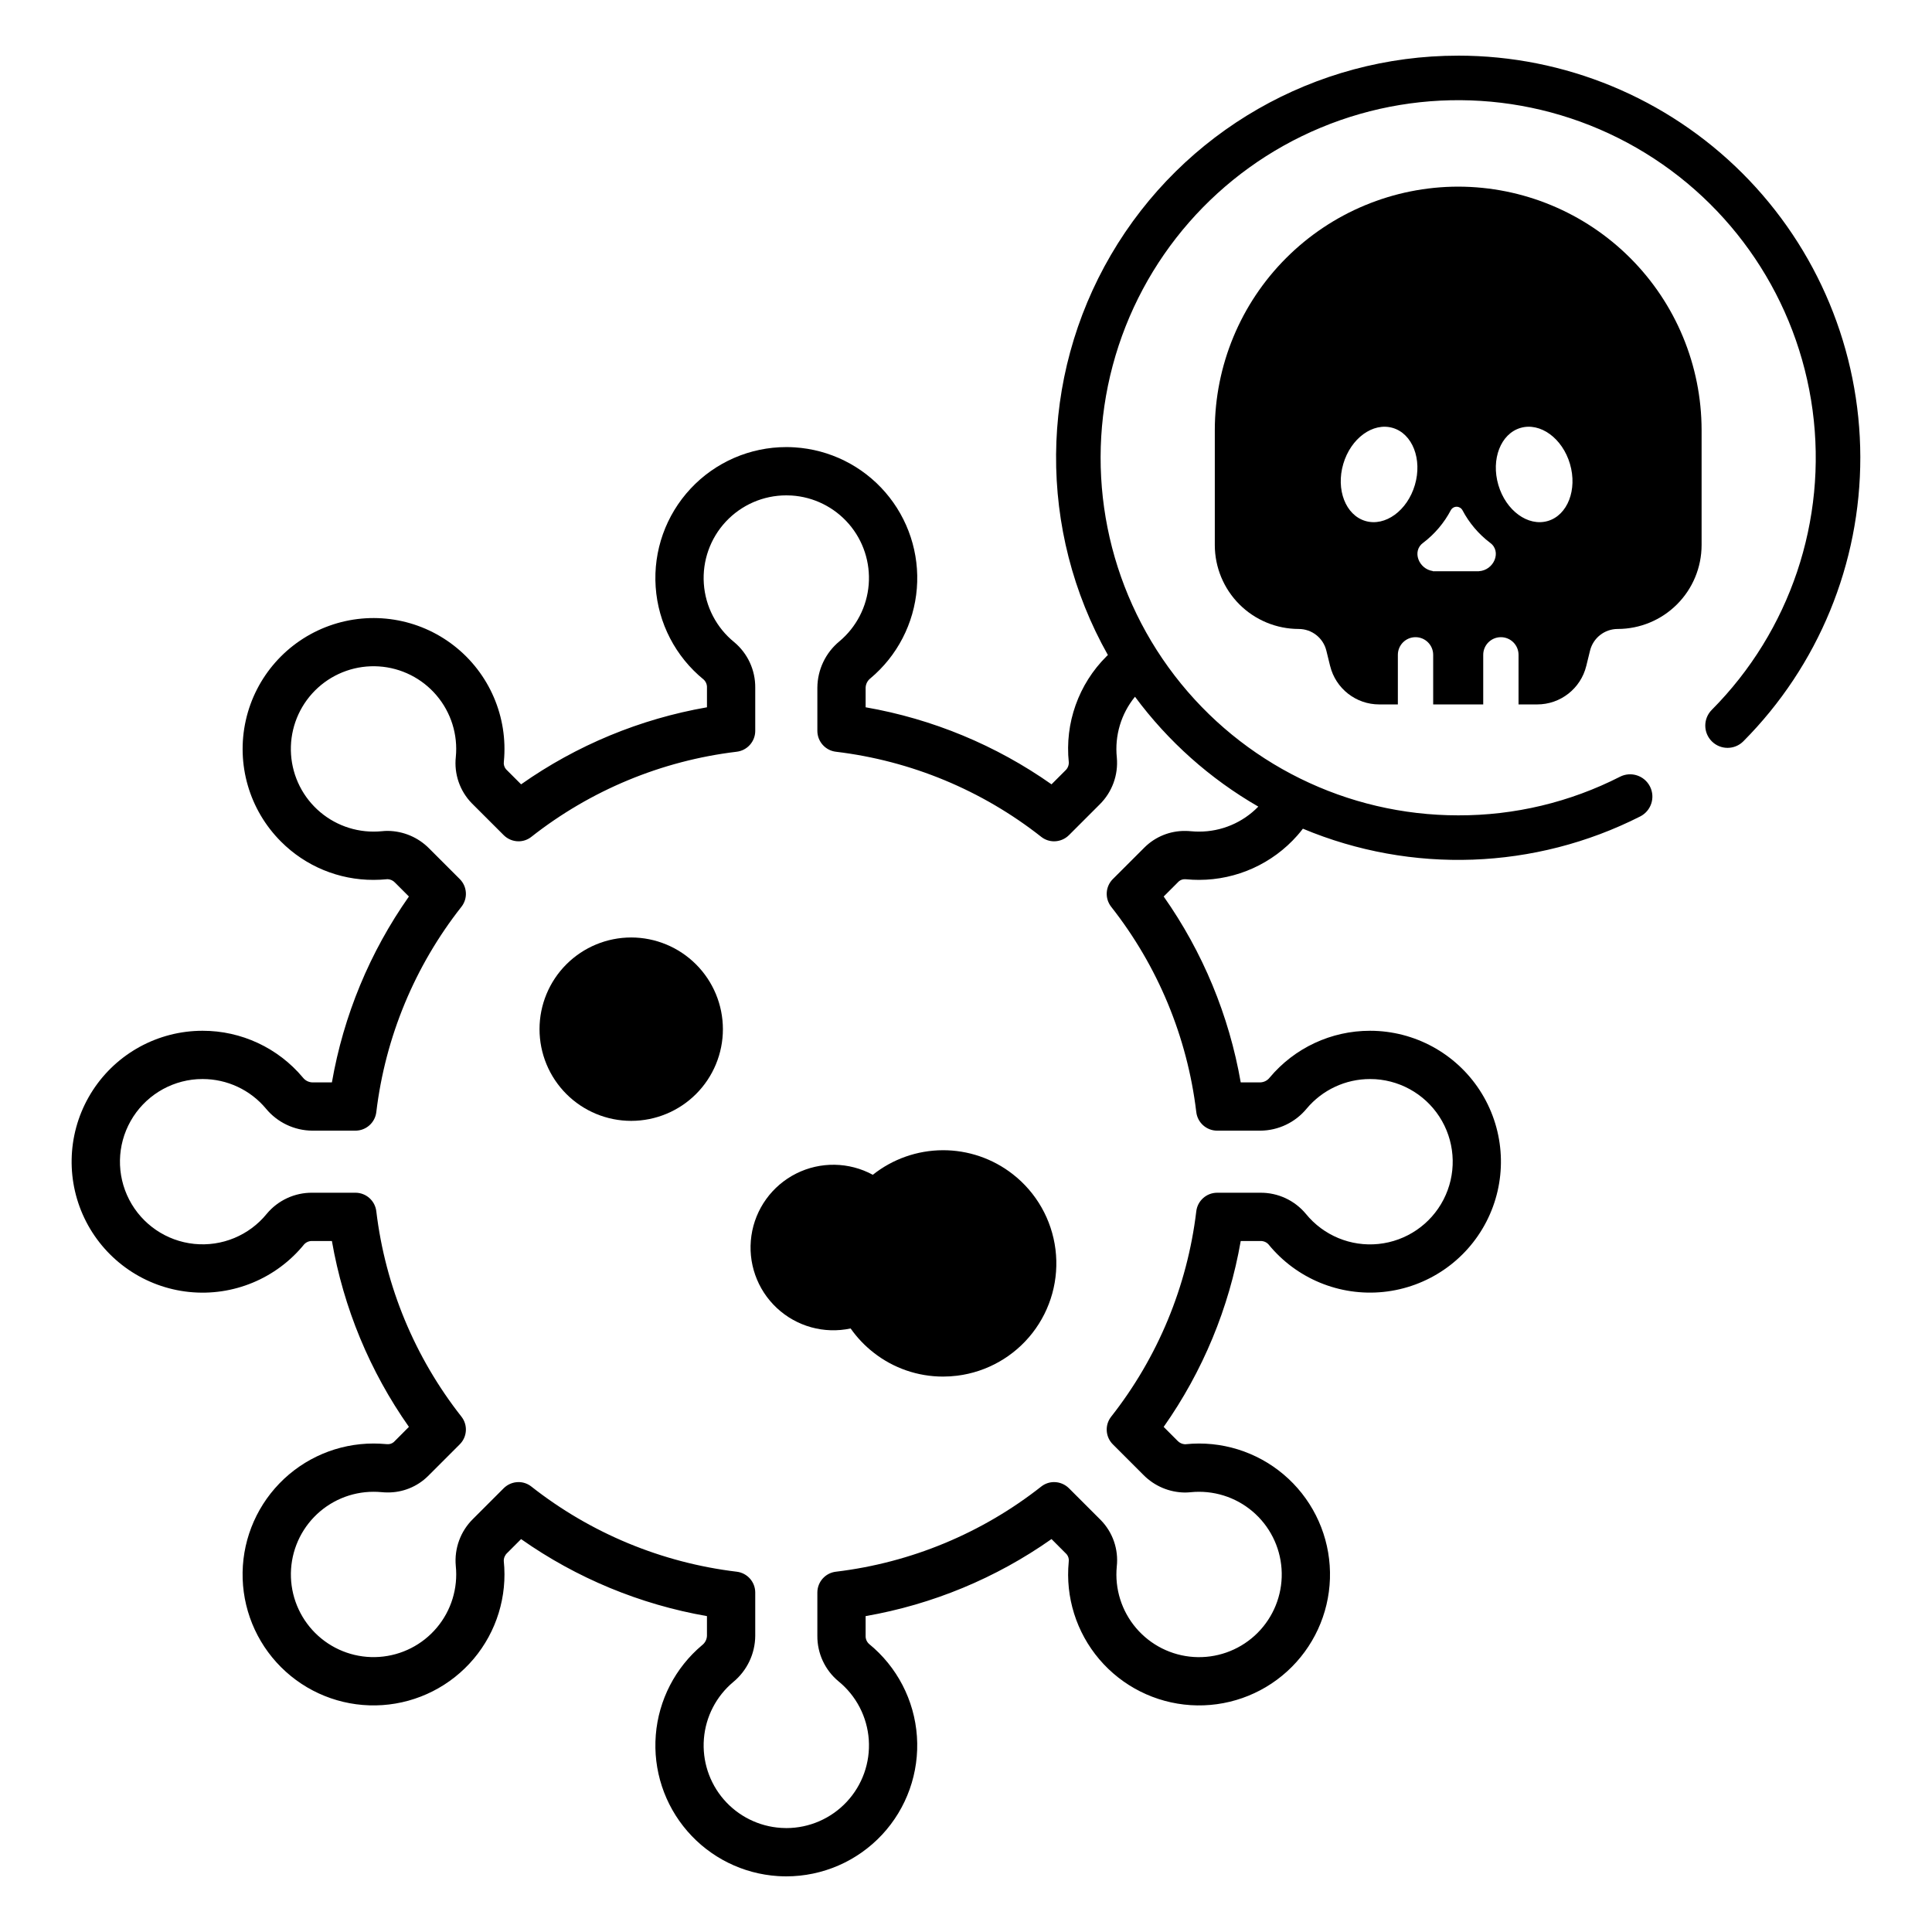
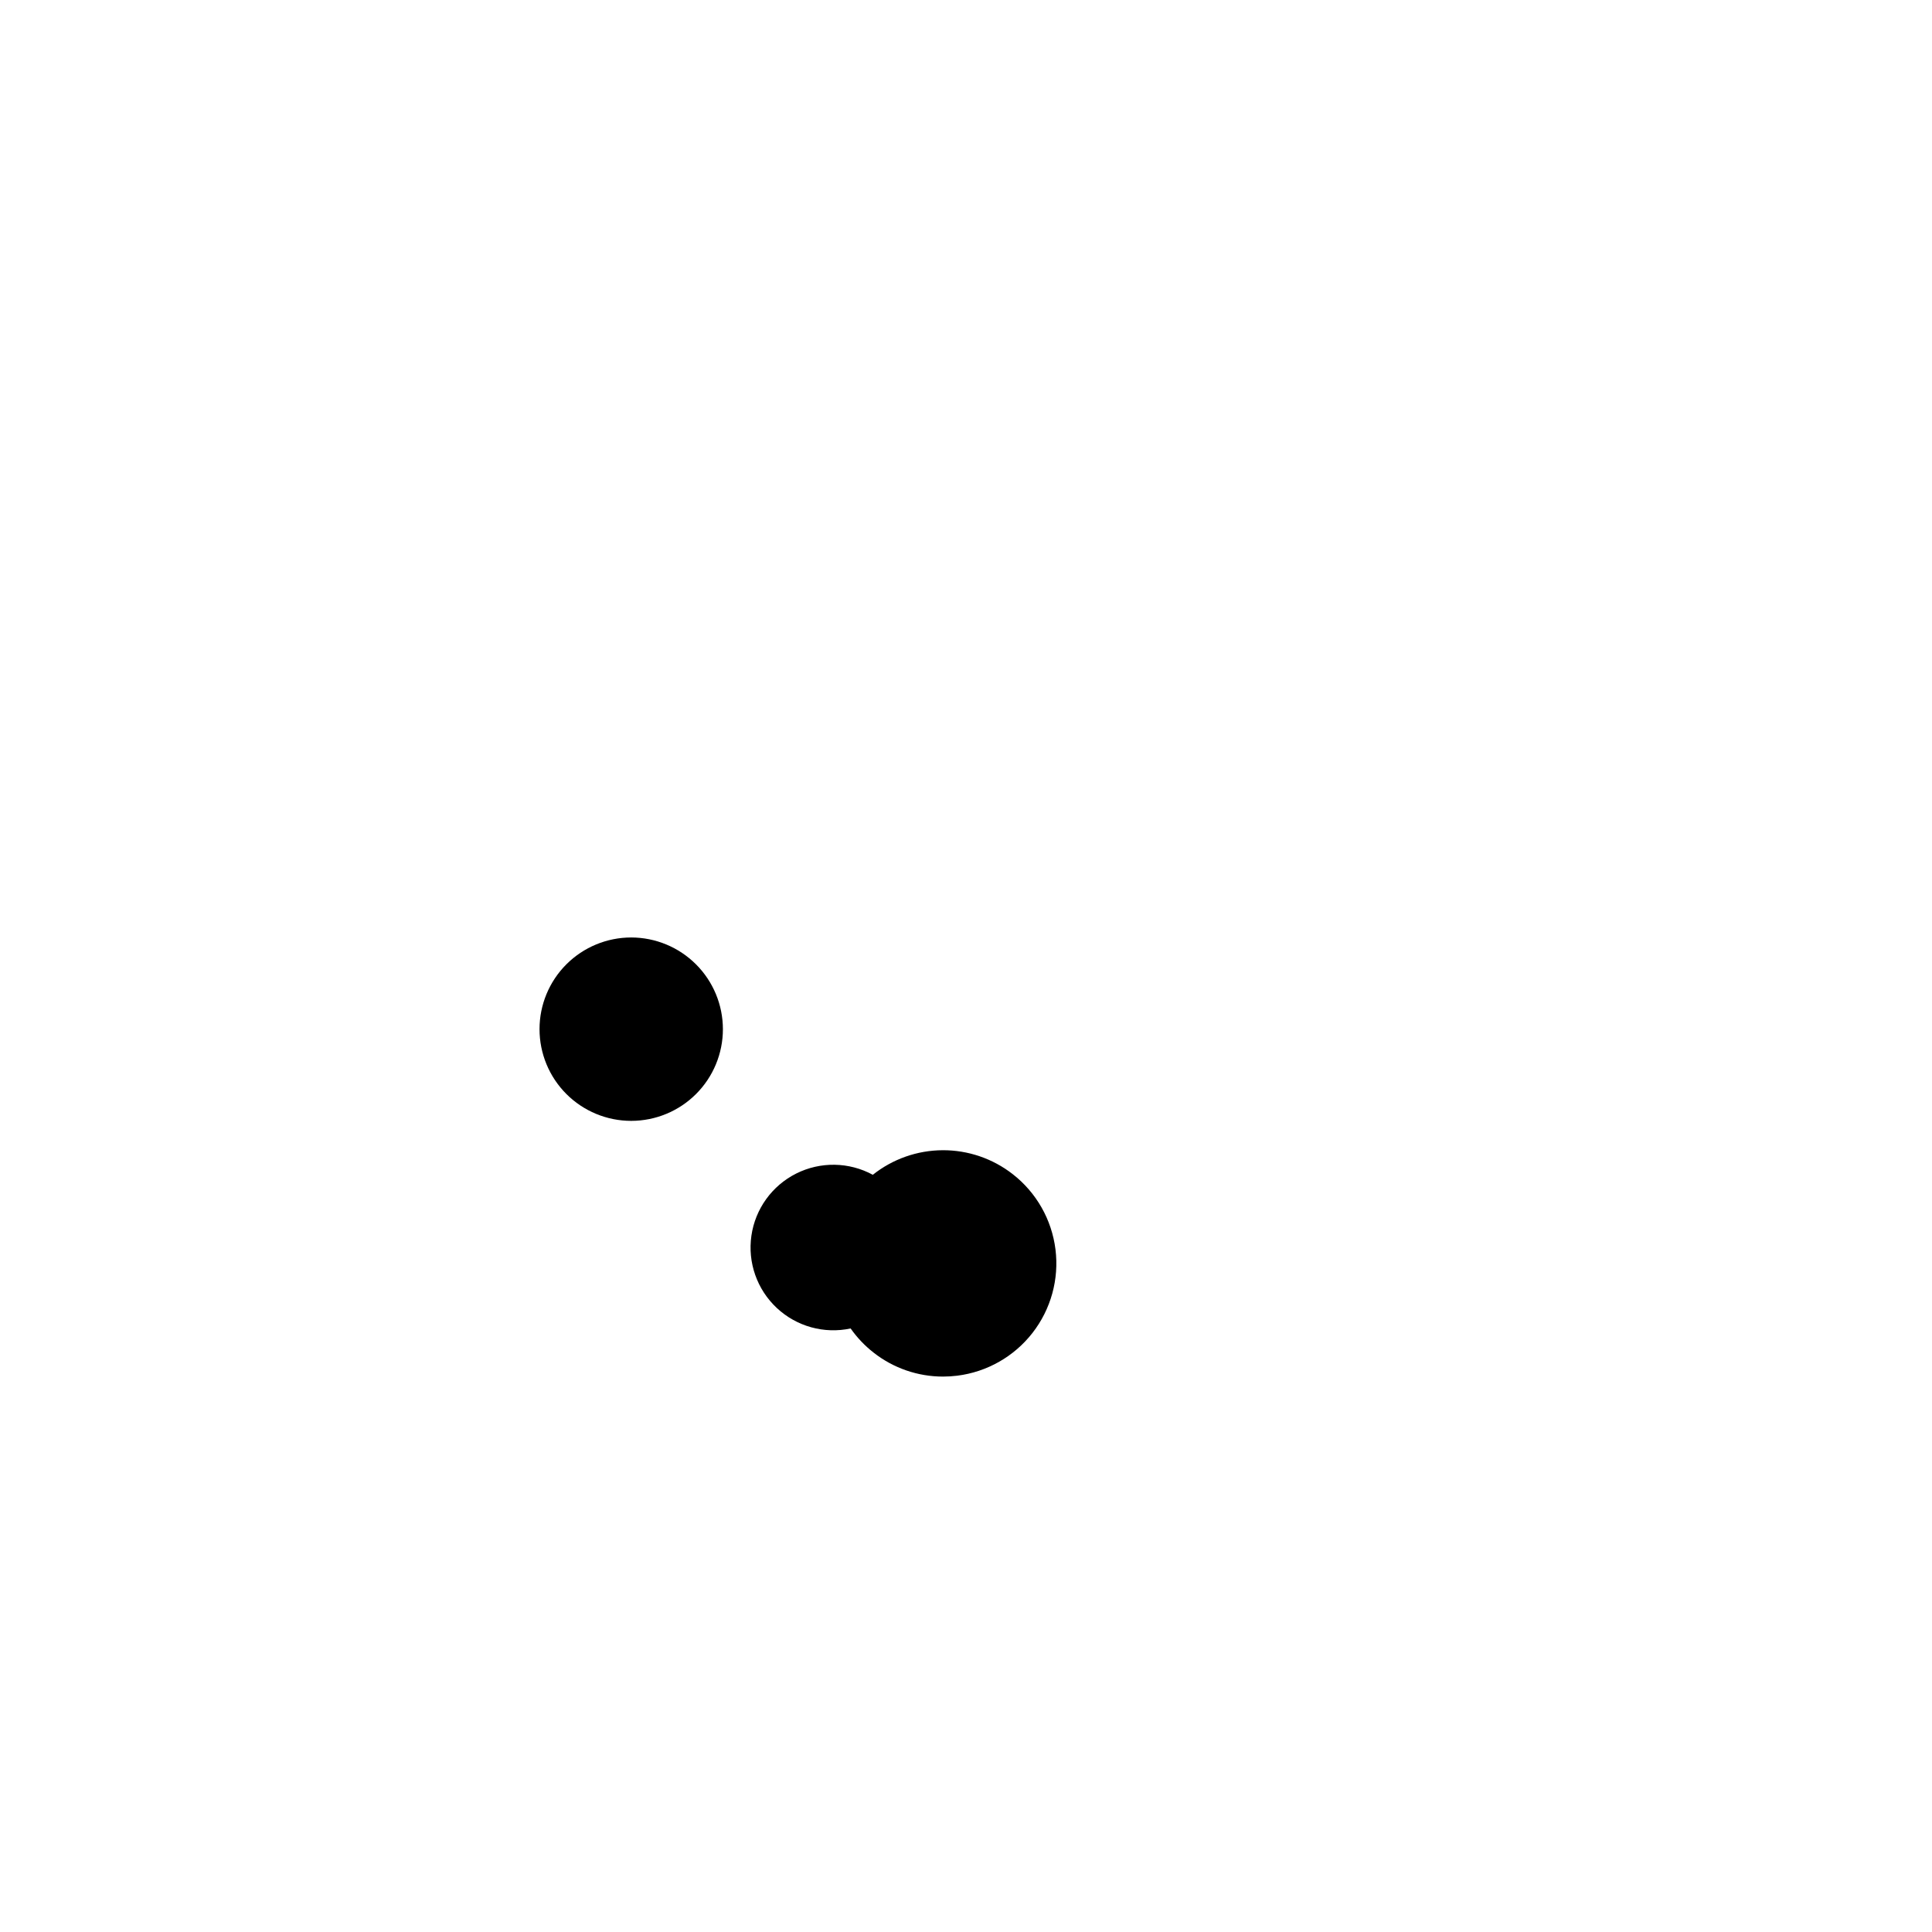
<svg xmlns="http://www.w3.org/2000/svg" fill="#000000" width="800px" height="800px" version="1.1" viewBox="144 144 512 512">
  <g>
    <path d="m412.38 455.16c-5.305-4.137-11.844-6.371-18.566-6.34-6.727 0.031-13.246 2.324-18.508 6.512-6.305-3.426-13.887-3.547-20.301-0.332-6.414 3.219-10.852 9.371-11.875 16.473-1.027 7.102 1.488 14.258 6.731 19.156 5.242 4.902 12.547 6.926 19.566 5.426 1.707 2.434 3.769 4.598 6.113 6.426 5.238 4.102 11.703 6.328 18.359 6.328 1.258 0 2.516-0.078 3.766-0.234 7.891-0.984 15.07-5.062 19.953-11.336 4.887-6.277 7.078-14.234 6.094-22.125-0.98-7.891-5.059-15.07-11.332-19.953z" />
    <path d="m311.28 392.44c-6.445 0-12.625 2.562-17.184 7.117-4.559 4.559-7.117 10.738-7.117 17.184 0 6.445 2.562 12.625 7.117 17.184 4.559 4.555 10.738 7.117 17.184 7.117 6.445-0.004 12.625-2.562 17.18-7.117 4.559-4.559 7.117-10.738 7.117-17.184-0.004-6.441-2.566-12.621-7.125-17.176-4.555-4.555-10.73-7.117-17.172-7.125z" />
-     <path d="m530.44 158.75c-37.875-0.016-72.906 20.078-92.016 52.773-19.109 32.699-19.422 73.086-0.82 106.07-0.125 0.121-0.258 0.23-0.383 0.355h0.004c-7.402 7.371-11.074 17.699-9.98 28.094 0.02 0.801-0.305 1.578-0.895 2.125l-3.691 3.691 0.004-0.004c-14.711-10.359-31.535-17.332-49.262-20.418v-5.207 0.004c0.039-0.965 0.5-1.867 1.262-2.461 7.133-5.973 11.566-14.559 12.309-23.832 0.742-9.27-2.269-18.453-8.359-25.484s-14.75-11.32-24.035-11.906c-0.727-0.051-1.465-0.07-2.195-0.07-9.613-0.004-18.801 3.984-25.363 11.012-6.566 7.027-9.918 16.465-9.258 26.059 0.656 9.594 5.266 18.48 12.73 24.547 0.586 0.551 0.902 1.332 0.863 2.137v5.207-0.004c-17.727 3.086-34.547 10.059-49.258 20.418l-4.004-4.004c-0.469-0.566-0.672-1.301-0.562-2.027 1.145-11.828-3.848-23.422-13.227-30.719-9.379-7.301-21.84-9.289-33.027-5.277-11.188 4.016-19.539 13.473-22.137 25.07-2.602 11.598 0.918 23.719 9.32 32.121 6.492 6.527 15.328 10.184 24.531 10.156 1.191 0 2.391-0.059 3.57-0.176h0.004c0.059-0.012 0.117-0.012 0.176-0.012 0.738 0.039 1.434 0.363 1.938 0.906l3.691 3.691v-0.004c-10.355 14.715-17.324 31.535-20.41 49.262h-5.215c-0.965-0.043-1.863-0.504-2.457-1.262-6.586-7.875-16.324-12.426-26.59-12.418-0.746 0-1.504 0.02-2.242 0.07-11.688 0.754-22.203 7.348-27.973 17.539-5.766 10.191-6.004 22.602-0.637 33.008 5.371 10.402 15.629 17.398 27.273 18.602 11.648 1.203 23.117-3.551 30.5-12.637 0.551-0.582 1.324-0.898 2.125-0.867h5.215c3.086 17.727 10.055 34.547 20.41 49.258l-4.004 4.016c-0.465 0.395-1.059 0.602-1.664 0.57-0.117 0.004-0.238 0-0.355-0.02-1.113-0.098-2.234-0.156-3.356-0.156-9.41 0-18.414 3.82-24.953 10.59-6.539 6.766-10.051 15.898-9.727 25.305 0.324 9.402 4.453 18.273 11.441 24.574 6.984 6.305 16.234 9.5 25.621 8.852 9.387-0.645 18.109-5.074 24.172-12.273 6.059-7.199 8.934-16.555 7.965-25.914-0.02-0.801 0.309-1.57 0.895-2.113l3.691-3.691c14.715 10.352 31.535 17.32 49.258 20.41v5.215c-0.035 0.965-0.496 1.863-1.258 2.457-7.129 5.977-11.562 14.562-12.301 23.832-0.742 9.27 2.269 18.449 8.359 25.48 6.086 7.031 14.742 11.324 24.023 11.914 0.727 0.039 1.477 0.07 2.203 0.07 9.617-0.004 18.801-3.996 25.363-11.023 6.562-7.027 9.91-16.465 9.254-26.059-0.66-9.594-5.269-18.48-12.73-24.547-0.582-0.551-0.898-1.324-0.867-2.125v-5.215c17.727-3.086 34.551-10.059 49.262-20.418l4.004 4.016v-0.004c0.469 0.562 0.672 1.297 0.559 2.019-0.906 9.352 2.019 18.676 8.105 25.832 6.09 7.16 14.82 11.543 24.199 12.148 9.379 0.605 18.602-2.617 25.562-8.934 6.957-6.316 11.055-15.184 11.359-24.578 0.301-9.395-3.219-18.508-9.754-25.258-6.539-6.75-15.535-10.562-24.934-10.562-1.188 0-2.379 0.062-3.562 0.188-0.059 0-0.129 0.012-0.188 0.012v-0.004c-0.734-0.043-1.43-0.367-1.938-0.902l-3.691-3.699 0.004-0.004c10.359-14.707 17.332-31.531 20.418-49.258h5.207-0.004c0.805-0.031 1.582 0.281 2.137 0.867 7.383 9.082 18.848 13.828 30.492 12.625 11.641-1.207 21.895-8.199 27.262-18.602 5.367-10.398 5.129-22.809-0.633-32.996-5.766-10.188-16.277-16.781-27.957-17.539-0.746-0.051-1.504-0.07-2.242-0.07-10.27-0.008-20.012 4.539-26.598 12.418-0.594 0.762-1.496 1.223-2.461 1.262h-5.207 0.004c-3.086-17.727-10.059-34.551-20.418-49.262l4.004-4.004c0.461-0.398 1.062-0.605 1.672-0.578 0.117 0 0.234 0.012 0.355 0.02 1.102 0.109 2.234 0.156 3.344 0.156 9.98-0.008 19.473-4.301 26.066-11.789 0.508-0.578 0.988-1.172 1.453-1.777 28.832 12.07 61.508 10.883 89.391-3.246 2.906-1.477 4.066-5.031 2.586-7.938-1.477-2.906-5.031-4.066-7.938-2.586-13.277 6.769-27.98 10.281-42.883 10.234-29.445 0-57.219-13.688-75.152-37.039-17.938-23.352-24-53.711-16.406-82.16s27.977-51.75 55.164-63.059 58.086-9.336 83.613 5.336c25.527 14.676 42.785 40.379 46.699 69.562 3.914 29.184-5.961 58.527-26.719 79.41-2.301 2.312-2.289 6.051 0.023 8.348 2.312 2.301 6.051 2.289 8.348-0.023 19.902-20.016 31.051-47.113 30.996-75.34-0.055-28.23-11.305-55.285-31.285-75.227-19.98-19.938-47.055-31.137-75.281-31.137zm-52.977 199.01c-4.121 4.242-9.785 6.633-15.699 6.625-0.707 0-1.418-0.031-2.117-0.098-0.531-0.051-1.062-0.078-1.586-0.078h0.004c-4.004-0.039-7.863 1.52-10.715 4.328l-8.422 8.414h-0.004c-1.984 1.973-2.184 5.117-0.469 7.332 12.379 15.715 20.188 34.539 22.57 54.402 0.316 2.812 2.691 4.941 5.519 4.953h11.465c4.75-0.035 9.242-2.172 12.262-5.836 4.16-4.973 10.312-7.848 16.797-7.844 0.473 0 0.953 0.012 1.426 0.039 7.379 0.48 14.016 4.648 17.656 11.082 3.637 6.438 3.785 14.273 0.391 20.84-3.391 6.57-9.867 10.984-17.223 11.742-7.352 0.758-14.594-2.246-19.254-7.984-2.977-3.578-7.402-5.629-12.055-5.59h-11.465c-2.828 0.012-5.203 2.141-5.519 4.949-2.387 19.867-10.195 38.695-22.57 54.418-1.715 2.207-1.516 5.348 0.469 7.32l8.109 8.109c2.902 2.941 6.852 4.613 10.98 4.652 0.5 0 0.992-0.031 1.496-0.078 0.75-0.078 1.5-0.117 2.254-0.117 5.934 0 11.617 2.406 15.742 6.668 4.129 4.262 6.352 10.02 6.16 15.949-0.191 5.93-2.781 11.531-7.176 15.52-4.394 3.988-10.219 6.023-16.141 5.641-5.922-0.383-11.434-3.152-15.277-7.676-3.844-4.519-5.688-10.406-5.113-16.312 0.5-4.531-1.059-9.047-4.25-12.301l-8.414-8.414c-1.051-1.051-2.473-1.641-3.957-1.645-1.223 0-2.41 0.41-3.375 1.164-15.715 12.379-34.539 20.195-54.406 22.582-2.809 0.312-4.938 2.684-4.949 5.508v11.477c-0.039 4.652 2.012 9.078 5.59 12.051 4.711 3.832 7.621 9.441 8.039 15.5 0.414 6.055-1.699 12.012-5.844 16.449-4.141 4.438-9.941 6.961-16.012 6.961-0.461 0-0.934-0.02-1.406-0.051-5.859-0.375-11.32-3.086-15.164-7.523-3.84-4.441-5.738-10.234-5.269-16.086 0.469-5.856 3.269-11.273 7.769-15.043 3.668-3.019 5.805-7.508 5.836-12.258v-11.477c-0.008-2.824-2.133-5.191-4.941-5.508-19.867-2.391-38.691-10.203-54.414-22.582-0.961-0.754-2.144-1.164-3.363-1.164-1.488 0-2.91 0.594-3.957 1.645l-8.109 8.109c-3.32 3.258-5 7.836-4.574 12.465 0.609 5.91-1.203 11.816-5.027 16.359-3.824 4.547-9.328 7.344-15.258 7.754-5.926 0.41-11.762-1.605-16.176-5.586-4.41-3.977-7.019-9.574-7.227-15.512-0.203-5.938 2.012-11.703 6.137-15.977 4.129-4.273 9.812-6.688 15.754-6.688 0.707 0 1.418 0.031 2.125 0.098 0.527 0.055 1.055 0.082 1.586 0.078 4 0.043 7.856-1.512 10.707-4.32l8.422-8.422c1.988-1.969 2.191-5.113 0.473-7.32-12.379-15.723-20.188-34.551-22.574-54.418-0.316-2.809-2.684-4.934-5.512-4.949h-11.473c-4.652-0.039-9.078 2.012-12.055 5.59-4.66 5.734-11.898 8.73-19.246 7.969-7.348-0.758-13.82-5.172-17.211-11.734-3.391-6.566-3.246-14.398 0.391-20.828 3.633-6.434 10.266-10.602 17.637-11.086 0.48-0.031 0.953-0.039 1.438-0.039 6.481-0.004 12.633 2.867 16.785 7.844 3.023 3.66 7.516 5.797 12.262 5.836h11.473c2.828-0.016 5.195-2.144 5.512-4.953 2.383-19.863 10.195-38.688 22.574-54.402 1.719-2.211 1.516-5.359-0.473-7.332l-8.109-8.109c-2.902-2.938-6.852-4.609-10.98-4.644-0.496-0.004-0.992 0.023-1.484 0.078-0.758 0.07-1.504 0.109-2.262 0.109h-0.004c-5.934 0-11.613-2.406-15.742-6.668-4.129-4.262-6.352-10.02-6.16-15.949 0.191-5.934 2.781-11.531 7.176-15.52 4.394-3.988 10.219-6.023 16.141-5.641 5.922 0.383 11.434 3.152 15.277 7.676 3.844 4.519 5.691 10.406 5.113 16.312-0.492 4.531 1.066 9.043 4.254 12.301l8.422 8.414c1.047 1.051 2.469 1.645 3.957 1.645 1.219 0 2.402-0.41 3.363-1.164 15.723-12.375 34.547-20.188 54.414-22.57 2.809-0.324 4.934-2.695 4.941-5.523v-11.465 0.004c0.043-4.656-2.004-9.082-5.578-12.066-4.715-3.824-7.629-9.438-8.047-15.492-0.418-6.059 1.699-12.02 5.844-16.457 4.144-4.434 9.945-6.953 16.016-6.945 0.461 0 0.926 0.012 1.398 0.039 5.859 0.375 11.32 3.086 15.164 7.523 3.84 4.441 5.738 10.234 5.269 16.086s-3.269 11.273-7.769 15.043c-3.664 3.023-5.801 7.516-5.836 12.27v11.465-0.004c0.012 2.832 2.141 5.207 4.949 5.523 19.867 2.383 38.691 10.191 54.406 22.57 0.965 0.754 2.152 1.164 3.375 1.164 1.484-0.004 2.906-0.594 3.957-1.645l8.098-8.098c3.324-3.262 5.004-7.844 4.574-12.477-0.598-5.793 1.133-11.582 4.816-16.094 8.777 11.848 19.902 21.758 32.68 29.117z" />
-     <path d="m530.44 193.46c-17.102 0.02-33.496 6.82-45.59 18.914-12.094 12.09-18.895 28.484-18.914 45.586v30.496c0.008 5.894 2.352 11.543 6.519 15.711 4.168 4.164 9.816 6.508 15.707 6.516 3.481-0.004 6.512 2.371 7.336 5.75l0.992 4.035h0.004c1.469 6.004 6.852 10.223 13.035 10.211h4.918v-13.141c0-2.586 2.094-4.68 4.68-4.68s4.68 2.094 4.68 4.68v13.141h13.262v-13.141c0-2.586 2.098-4.68 4.68-4.68 2.586 0 4.68 2.094 4.68 4.68v13.141h4.922c6.18 0.012 11.566-4.207 13.031-10.211l0.992-4.035c0.828-3.379 3.859-5.754 7.34-5.75 5.891-0.008 11.543-2.352 15.707-6.519 4.168-4.164 6.512-9.812 6.519-15.707v-30.496c-0.02-17.102-6.82-33.496-18.914-45.586-12.094-12.094-28.488-18.895-45.586-18.914zm-11.48 79.059c-2 6.809-7.867 11.082-13.109 9.547-5.242-1.539-7.867-8.305-5.871-15.117 2-6.809 7.867-11.082 13.109-9.547 5.242 1.539 7.871 8.309 5.871 15.117zm16.934 22.859 0.004 0.016h-12.211l0.055-0.055c-3.789-0.531-5.637-5.328-2.57-7.508 3.039-2.309 5.535-5.254 7.316-8.633 0.305-0.559 0.895-0.906 1.535-0.906 0.637 0 1.227 0.348 1.535 0.906 1.777 3.379 4.273 6.324 7.312 8.633 3.172 2.254 1.082 7.312-2.973 7.547zm18.293-13.312c-5.242 1.539-11.109-2.734-13.109-9.547-2-6.809 0.629-13.578 5.871-15.117 5.242-1.539 11.109 2.734 13.109 9.547 2 6.809-0.629 13.578-5.867 15.117z" />
  </g>
</svg>